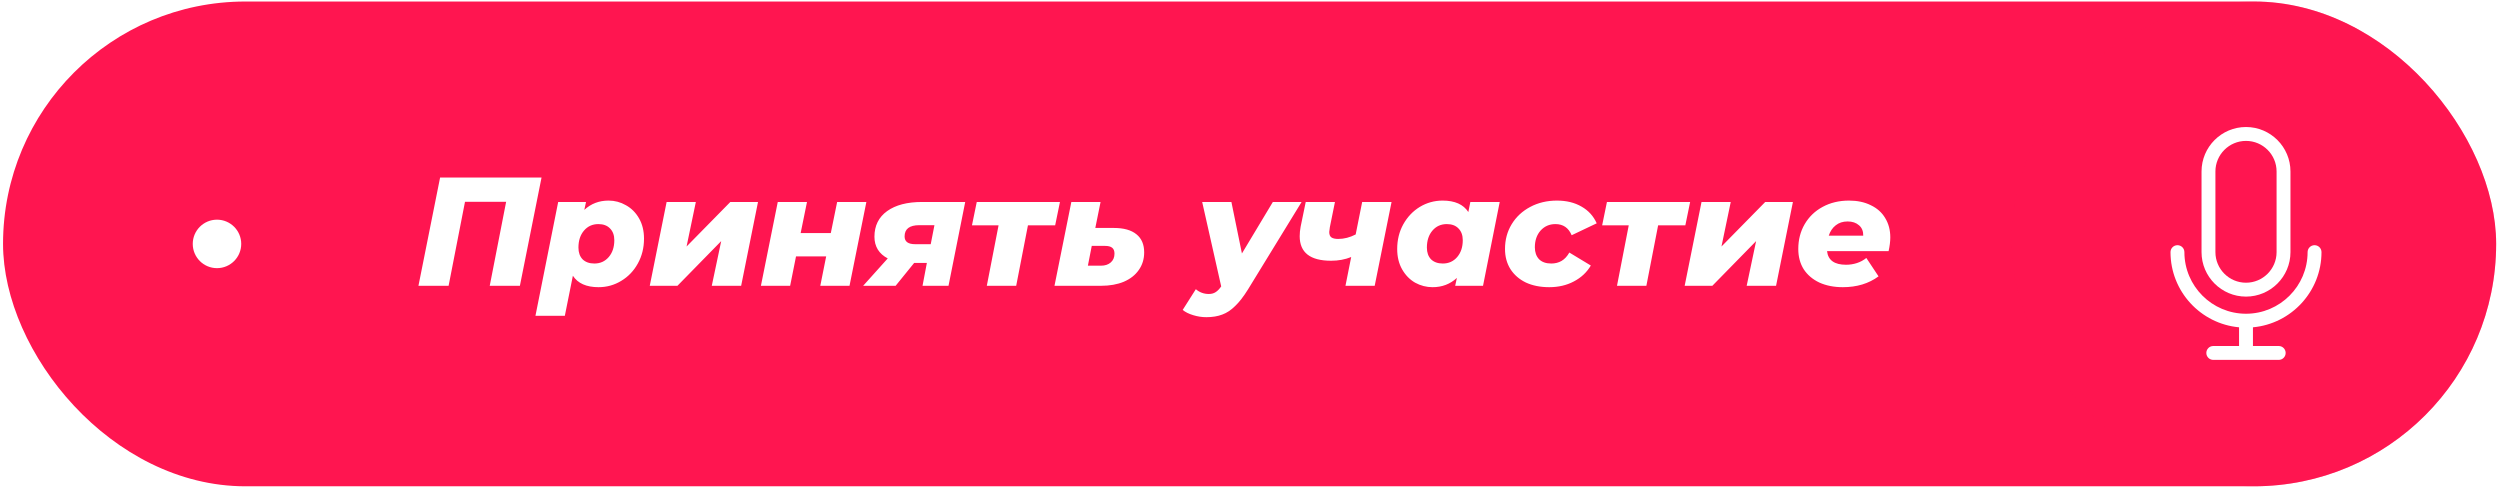
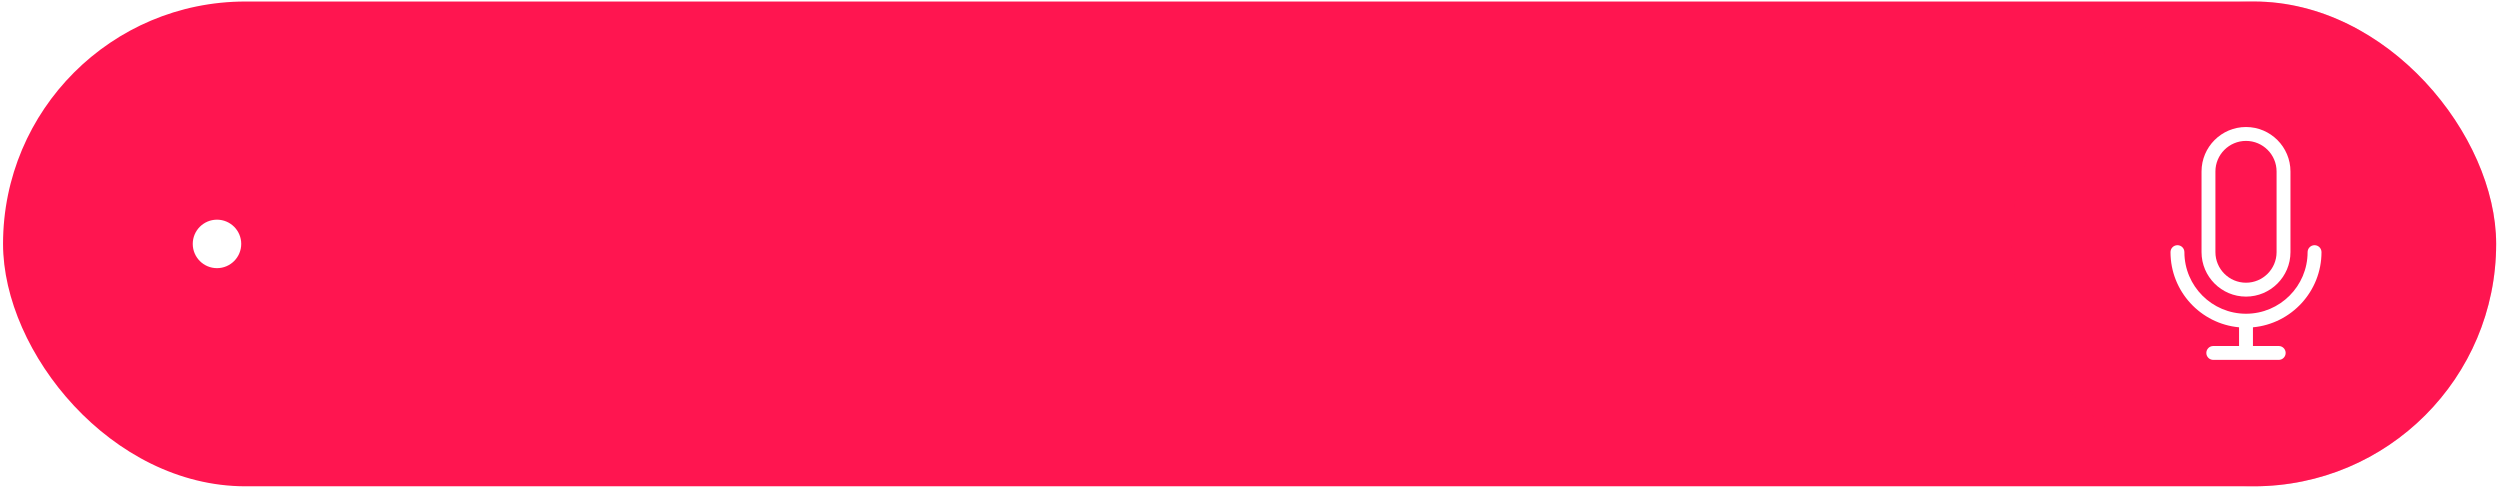
<svg xmlns="http://www.w3.org/2000/svg" width="388" height="76" viewBox="0 0 388 76" fill="none">
  <rect x="0.472" y="0.236" width="386.931" height="75.237" rx="37.618" fill="#FF1550" />
  <g filter="url(#filter0_ii)">
    <rect x="312.167" y="0.236" width="75.237" height="75.237" rx="37.618" fill="#FF1550" fill-opacity="0.3" />
  </g>
  <g clip-path="url(#clip0)">
    <path d="M360.296 39.131C360.296 38.536 359.813 38.053 359.218 38.053C358.623 38.053 358.14 38.536 358.14 39.131C358.14 44.403 353.851 48.692 348.579 48.692C343.307 48.692 339.018 44.403 339.018 39.131C339.018 38.536 338.535 38.053 337.94 38.053C337.344 38.053 336.862 38.536 336.862 39.131C336.862 45.228 341.543 50.252 347.501 50.798V53.7H343.501C342.905 53.7 342.423 54.182 342.423 54.777C342.423 55.373 342.905 55.855 343.501 55.855H353.657C354.252 55.855 354.734 55.373 354.734 54.777C354.734 54.182 354.252 53.7 353.657 53.7H349.657V50.798C355.614 50.252 360.296 45.228 360.296 39.131Z" fill="white" />
    <path d="M348.579 46.033C352.385 46.033 355.481 42.937 355.481 39.131V26.614C355.481 22.808 352.385 19.712 348.579 19.712C344.774 19.712 341.678 22.808 341.678 26.614V39.131C341.678 42.937 344.774 46.033 348.579 46.033ZM343.833 26.614C343.833 23.997 345.962 21.868 348.579 21.868C351.196 21.868 353.325 23.997 353.325 26.614V39.131C353.325 41.748 351.196 43.877 348.579 43.877C345.962 43.877 343.833 41.748 343.833 39.131V26.614Z" fill="white" />
  </g>
  <circle cx="33.677" cy="37.855" r="3.762" fill="white" />
-   <path d="M84.047 27.555L80.687 44.355H76.007L78.551 31.323H72.167L69.623 44.355H64.943L68.303 27.555H84.047ZM94.454 31.131C95.414 31.131 96.31 31.37 97.142 31.851C97.99 32.315 98.67 32.995 99.182 33.891C99.694 34.786 99.95 35.834 99.95 37.035C99.95 38.459 99.63 39.746 98.99 40.898C98.366 42.035 97.51 42.931 96.422 43.587C95.35 44.242 94.174 44.571 92.894 44.571C91.006 44.571 89.678 43.978 88.91 42.794L87.662 49.011H83.102L86.63 31.346H90.95L90.686 32.571C91.726 31.61 92.982 31.131 94.454 31.131ZM92.246 40.898C93.158 40.898 93.902 40.562 94.478 39.891C95.054 39.218 95.342 38.346 95.342 37.275C95.342 36.507 95.118 35.898 94.67 35.45C94.238 35.002 93.638 34.779 92.87 34.779C91.958 34.779 91.214 35.114 90.638 35.786C90.062 36.459 89.774 37.339 89.774 38.426C89.774 39.194 89.99 39.803 90.422 40.251C90.87 40.682 91.478 40.898 92.246 40.898ZM103.459 31.346H107.995L106.555 38.258L113.347 31.346H117.643L115.027 44.355H110.467L111.931 37.419L105.139 44.355H100.843L103.459 31.346ZM120.709 31.346H125.245L124.261 36.17H128.941L129.925 31.346H134.461L131.845 44.355H127.309L128.221 39.794H123.541L122.629 44.355H118.093L120.709 31.346ZM149.801 31.346L147.209 44.355H143.177L143.849 40.803H141.881L139.001 44.355H133.961L137.777 40.106C137.105 39.755 136.593 39.298 136.241 38.739C135.889 38.163 135.713 37.498 135.713 36.746C135.713 35.035 136.369 33.706 137.681 32.763C138.993 31.819 140.801 31.346 143.105 31.346H149.801ZM142.673 34.947C141.153 34.947 140.393 35.531 140.393 36.699C140.393 37.498 140.937 37.898 142.025 37.898H144.449L145.025 34.947H142.673ZM163.761 34.971H159.537L157.713 44.355H153.153L154.977 34.971H150.849L151.593 31.346H164.505L163.761 34.971ZM172.872 35.379C174.408 35.379 175.576 35.706 176.376 36.362C177.176 37.002 177.576 37.938 177.576 39.17C177.576 40.211 177.296 41.123 176.736 41.907C176.192 42.691 175.416 43.298 174.408 43.73C173.4 44.147 172.224 44.355 170.88 44.355H163.656L166.272 31.346H170.808L169.992 35.379H172.872ZM170.88 41.234C171.504 41.234 172.008 41.066 172.392 40.73C172.776 40.395 172.968 39.938 172.968 39.362C172.968 38.947 172.848 38.642 172.608 38.45C172.368 38.258 172 38.163 171.504 38.163H169.44L168.84 41.234H170.88ZM202.01 31.346L193.682 44.931C192.994 46.035 192.33 46.891 191.69 47.498C191.066 48.123 190.402 48.562 189.698 48.819C188.994 49.09 188.17 49.227 187.226 49.227C186.538 49.227 185.858 49.123 185.186 48.914C184.498 48.706 183.954 48.434 183.554 48.099L185.594 44.883C186.17 45.379 186.842 45.627 187.61 45.627C188.026 45.627 188.378 45.531 188.666 45.339C188.954 45.163 189.242 44.867 189.53 44.45L186.578 31.346H191.114L192.746 39.339L197.546 31.346H202.01ZM215.969 31.346L213.353 44.355H208.817L209.705 39.891C208.761 40.275 207.721 40.467 206.585 40.467C203.337 40.467 201.713 39.194 201.713 36.651C201.713 36.203 201.761 35.715 201.857 35.187L202.649 31.346H207.185L206.393 35.258C206.329 35.642 206.297 35.891 206.297 36.002C206.297 36.403 206.409 36.682 206.633 36.843C206.857 37.002 207.209 37.083 207.689 37.083C208.601 37.083 209.505 36.85 210.401 36.386L211.409 31.346H215.969ZM232.757 31.346L230.165 44.355H225.845L226.109 43.13C225.069 44.09 223.813 44.571 222.341 44.571C221.381 44.571 220.477 44.339 219.629 43.874C218.797 43.395 218.125 42.706 217.613 41.81C217.101 40.914 216.845 39.858 216.845 38.642C216.845 37.234 217.157 35.962 217.781 34.827C218.421 33.675 219.277 32.77 220.349 32.114C221.437 31.459 222.621 31.131 223.901 31.131C225.789 31.131 227.117 31.723 227.885 32.907L228.197 31.346H232.757ZM223.925 40.898C224.837 40.898 225.581 40.562 226.157 39.891C226.733 39.218 227.021 38.346 227.021 37.275C227.021 36.507 226.797 35.898 226.349 35.45C225.917 35.002 225.317 34.779 224.549 34.779C223.637 34.779 222.893 35.114 222.317 35.786C221.741 36.459 221.453 37.339 221.453 38.426C221.453 39.194 221.669 39.803 222.101 40.251C222.549 40.682 223.157 40.898 223.925 40.898ZM240.441 44.571C239.065 44.571 237.857 44.331 236.817 43.85C235.793 43.355 234.993 42.658 234.417 41.763C233.857 40.867 233.577 39.827 233.577 38.642C233.577 37.218 233.921 35.938 234.609 34.803C235.297 33.666 236.257 32.77 237.489 32.114C238.721 31.459 240.105 31.131 241.641 31.131C243.113 31.131 244.385 31.442 245.457 32.066C246.529 32.675 247.313 33.538 247.809 34.658L243.921 36.507C243.441 35.355 242.601 34.779 241.401 34.779C240.473 34.779 239.705 35.114 239.097 35.786C238.505 36.459 238.209 37.322 238.209 38.379C238.209 39.147 238.425 39.763 238.857 40.227C239.305 40.675 239.937 40.898 240.753 40.898C241.361 40.898 241.897 40.763 242.361 40.49C242.825 40.218 243.225 39.786 243.561 39.194L246.897 41.211C246.273 42.267 245.393 43.09 244.257 43.682C243.137 44.275 241.865 44.571 240.441 44.571ZM261.565 34.971H257.341L255.517 44.355H250.957L252.781 34.971H248.653L249.397 31.346H262.309L261.565 34.971ZM264.076 31.346H268.612L267.172 38.258L273.964 31.346H278.26L275.644 44.355H271.084L272.548 37.419L265.756 44.355H261.46L264.076 31.346ZM293.374 36.843C293.374 37.467 293.286 38.178 293.11 38.978H283.558C283.718 40.386 284.702 41.09 286.51 41.09C287.086 41.09 287.646 41.002 288.19 40.827C288.734 40.651 289.222 40.386 289.654 40.035L291.55 42.891C290.03 44.011 288.182 44.571 286.006 44.571C284.63 44.571 283.414 44.331 282.358 43.85C281.318 43.355 280.51 42.666 279.934 41.786C279.374 40.891 279.094 39.843 279.094 38.642C279.094 37.218 279.422 35.938 280.078 34.803C280.75 33.651 281.678 32.755 282.862 32.114C284.062 31.459 285.43 31.131 286.966 31.131C288.262 31.131 289.39 31.37 290.35 31.851C291.326 32.315 292.07 32.978 292.582 33.843C293.11 34.706 293.374 35.706 293.374 36.843ZM286.75 34.37C286.014 34.37 285.398 34.571 284.902 34.971C284.406 35.355 284.046 35.891 283.822 36.578H289.174C289.19 35.891 288.974 35.355 288.526 34.971C288.078 34.571 287.486 34.37 286.75 34.37Z" fill="white" />
  <defs>
    <filter id="filter0_ii" x="311.163" y="-0.767" width="77.243" height="77.243" filterUnits="userSpaceOnUse" color-interpolation-filters="sRGB">
      <feFlood flood-opacity="0" result="BackgroundImageFix" />
      <feBlend mode="normal" in="SourceGraphic" in2="BackgroundImageFix" result="shape" />
      <feColorMatrix in="SourceAlpha" type="matrix" values="0 0 0 0 0 0 0 0 0 0 0 0 0 0 0 0 0 0 127 0" result="hardAlpha" />
      <feOffset dx="-1.003" dy="1.003" />
      <feGaussianBlur stdDeviation="0.502" />
      <feComposite in2="hardAlpha" operator="arithmetic" k2="-1" k3="1" />
      <feColorMatrix type="matrix" values="0 0 0 0 1 0 0 0 0 1 0 0 0 0 1 0 0 0 0.6 0" />
      <feBlend mode="normal" in2="shape" result="effect1_innerShadow" />
      <feColorMatrix in="SourceAlpha" type="matrix" values="0 0 0 0 0 0 0 0 0 0 0 0 0 0 0 0 0 0 127 0" result="hardAlpha" />
      <feOffset dx="1.003" dy="-1.003" />
      <feGaussianBlur stdDeviation="0.502" />
      <feComposite in2="hardAlpha" operator="arithmetic" k2="-1" k3="1" />
      <feColorMatrix type="matrix" values="0 0 0 0 0.84 0 0 0 0 0.069 0 0 0 0 0.264 0 0 0 0.9 0" />
      <feBlend mode="normal" in2="effect1_innerShadow" result="effect2_innerShadow" />
    </filter>
    <clipPath id="clip0">
      <rect width="36.143" height="36.143" fill="white" transform="translate(330.438 19.783)" />
    </clipPath>
  </defs>
</svg>